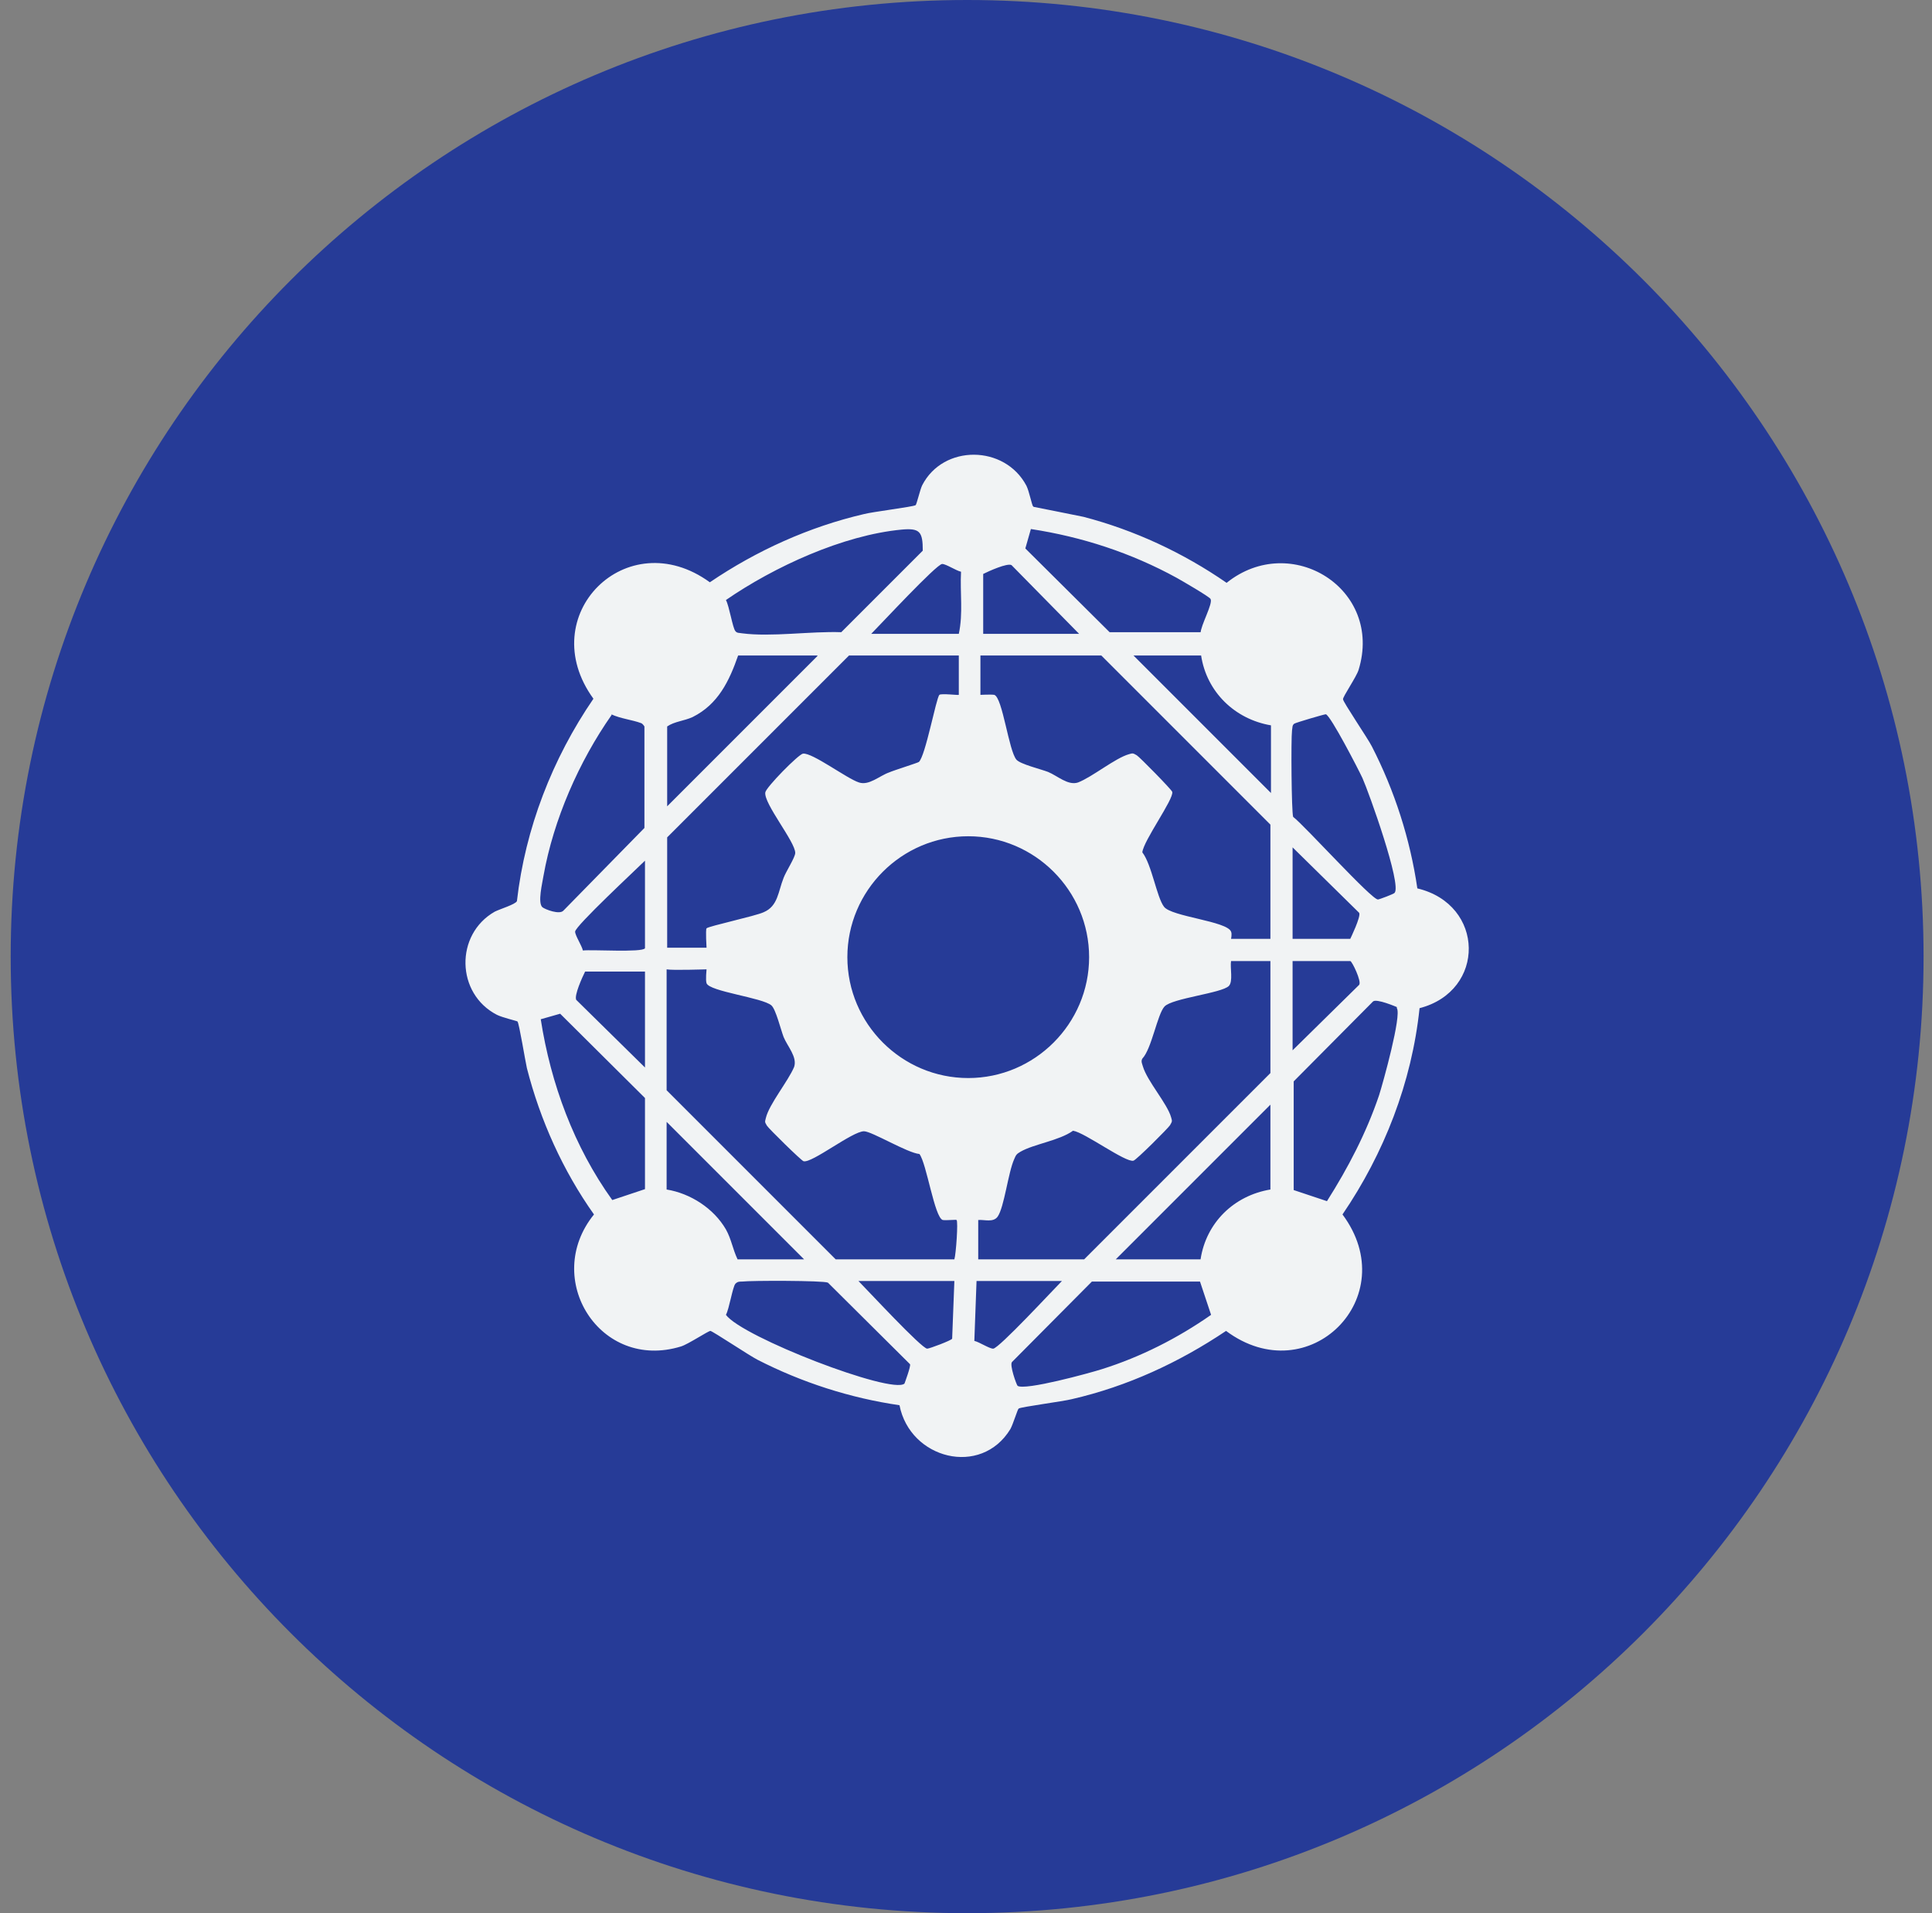
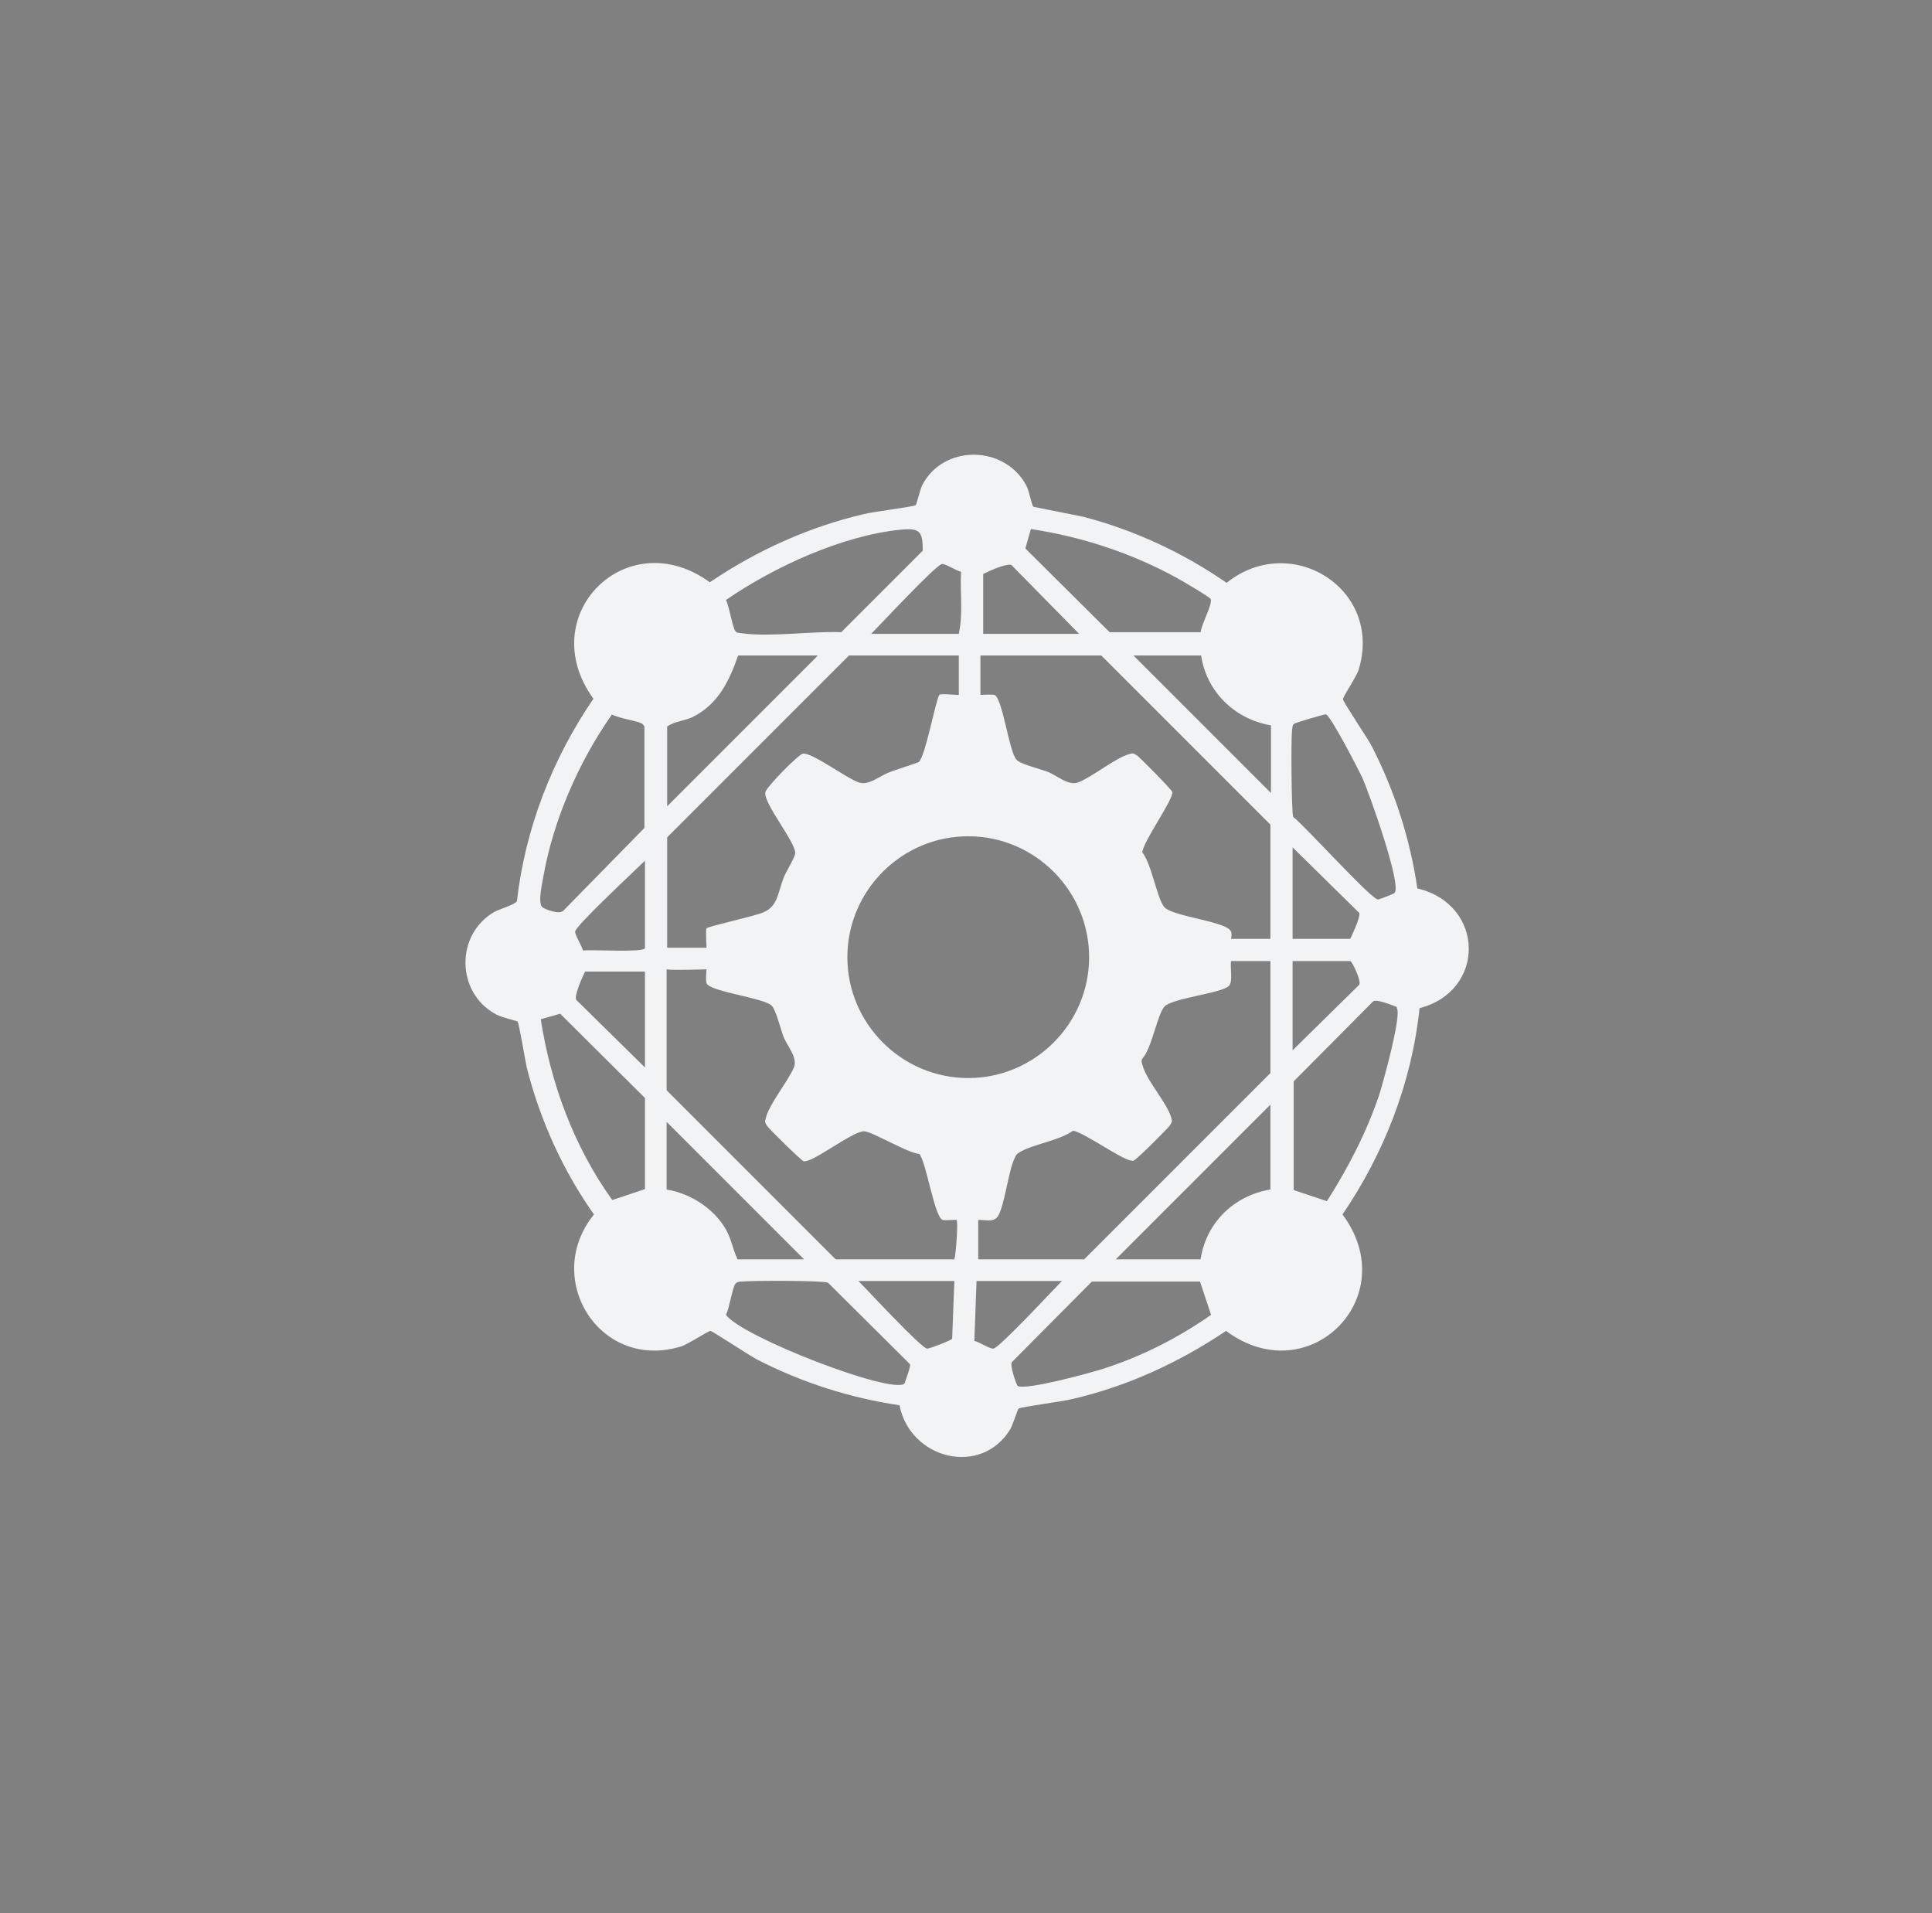
<svg xmlns="http://www.w3.org/2000/svg" width="101" height="100" viewBox="0 0 101 100" fill="none">
  <rect x="0" y="0" width="101" height="100" fill="#808080" stroke="none" />
-   <path d="M100.559 50C100.559 77.594 78.182 100 50.559 100C22.936 100 0.559 77.623 0.559 50C0.559 22.377 22.936 0 50.559 0C78.182 0 100.559 22.377 100.559 50Z" fill="#263B97" />
  <path d="M62.762 66.986H57.081L52.907 71.188C52.762 71.333 53.138 72.377 53.196 72.435C53.573 72.696 56.965 71.768 57.602 71.565C59.631 70.928 61.573 69.942 63.312 68.725L62.733 66.986H62.762ZM55.486 66.957H51.051L50.936 70.087C51.197 70.145 51.718 70.493 51.921 70.493C52.211 70.493 55.081 67.391 55.515 66.957M49.892 66.957H44.878C45.312 67.391 48.182 70.493 48.472 70.493C48.588 70.493 49.747 70.058 49.776 69.971L49.892 66.957ZM47.283 72.319C47.283 72.319 47.631 71.391 47.573 71.305L43.283 67.043C43.051 66.928 39.255 66.928 38.791 66.986C38.646 66.986 38.559 66.986 38.443 67.102C38.298 67.275 38.124 68.406 37.95 68.725C38.791 69.884 46.617 72.899 47.283 72.319ZM42.037 65.826L34.849 58.638V62.174C36.095 62.377 37.312 63.16 37.95 64.261C38.24 64.783 38.298 65.275 38.559 65.826H42.037ZM66.414 62.174V57.739L58.327 65.826H62.762C63.052 63.913 64.501 62.493 66.414 62.174ZM33.718 62.174V57.392L29.284 52.986L28.269 53.275C28.791 56.638 30.008 59.942 32.008 62.725L33.747 62.145L33.718 62.174ZM73.023 52.638C73.023 52.638 71.95 52.174 71.776 52.348L67.631 56.522V62.203L69.37 62.783C70.472 61.044 71.428 59.217 72.095 57.246C72.298 56.609 73.283 53.073 73.023 52.696M33.718 50.783H30.588C30.443 51.072 30.008 52.029 30.124 52.261L33.718 55.797V50.783ZM36.907 50.667C36.907 50.667 35.139 50.725 34.849 50.667V56.986L43.689 65.826H49.892C49.979 65.536 50.095 63.855 50.008 63.768C49.979 63.739 49.486 63.797 49.283 63.768C48.849 63.623 48.443 60.812 48.066 60.319C47.428 60.261 45.573 59.13 45.167 59.13C44.559 59.13 42.443 60.812 42.008 60.696C41.892 60.667 40.182 58.986 40.095 58.841C39.979 58.638 39.979 58.667 40.037 58.435C40.211 57.71 41.197 56.522 41.515 55.768C41.689 55.246 41.167 54.696 40.965 54.203C40.82 53.826 40.559 52.754 40.327 52.551C39.863 52.145 37.081 51.826 36.936 51.391C36.878 51.218 36.936 50.696 36.936 50.667M67.573 54.899L71.052 51.478C71.197 51.304 70.675 50.232 70.588 50.232H67.573V54.899ZM66.414 50.232H64.356C64.298 50.58 64.472 51.304 64.24 51.536C63.863 51.913 61.283 52.174 60.878 52.609C60.501 53.015 60.211 54.812 59.718 55.333C59.631 55.478 59.718 55.623 59.747 55.739C59.979 56.522 61.023 57.681 61.225 58.406C61.283 58.609 61.283 58.609 61.167 58.812C61.081 58.957 59.399 60.638 59.255 60.667C58.849 60.783 56.704 59.188 56.095 59.102C55.37 59.623 54.037 59.797 53.342 60.203C53.139 60.319 53.109 60.377 53.023 60.58C52.704 61.275 52.501 63.102 52.153 63.594C51.921 63.913 51.457 63.739 51.139 63.768V65.826H56.675L66.414 56.087V50.232ZM33.718 49.536V44.986C33.283 45.42 30.066 48.406 30.066 48.696C30.066 48.899 30.414 49.42 30.472 49.681C30.936 49.623 33.573 49.797 33.718 49.565M67.573 49.073H70.588C70.588 49.073 71.168 47.884 71.052 47.71L67.573 44.29V49.073ZM56.936 50.029C56.936 46.551 54.095 43.71 50.617 43.71C47.139 43.71 44.298 46.551 44.298 50.029C44.298 53.507 47.139 56.348 50.617 56.348C54.095 56.348 56.936 53.507 56.936 50.029ZM72.907 46.667C73.284 46.232 71.573 41.449 71.225 40.667C71.023 40.232 69.573 37.42 69.312 37.333C69.226 37.333 67.747 37.768 67.66 37.826C67.544 37.913 67.573 38.029 67.544 38.174C67.486 38.638 67.515 42.435 67.602 42.696C68.211 43.16 71.718 47.044 72.037 47.015C72.095 47.015 72.878 46.725 72.907 46.667ZM31.979 37.362C30.269 39.797 28.936 42.841 28.414 45.768C28.356 46.145 28.095 47.188 28.356 47.42C28.501 47.536 29.255 47.826 29.457 47.594L33.689 43.276V37.971C33.689 37.971 33.602 37.826 33.515 37.797C33.051 37.623 32.443 37.565 31.95 37.333M62.791 34.261H59.255L66.443 41.449V37.913C64.559 37.594 63.081 36.174 62.791 34.261ZM66.414 49.073V43.102L57.573 34.261H51.254V36.319C51.254 36.319 51.805 36.29 51.979 36.319C52.414 36.464 52.733 39.246 53.139 39.71C53.342 39.942 54.414 40.203 54.791 40.348C55.283 40.551 55.834 41.073 56.356 40.899C57.109 40.609 58.298 39.623 59.023 39.42C59.225 39.362 59.225 39.362 59.428 39.478C59.573 39.565 61.255 41.276 61.283 41.391C61.37 41.768 59.776 43.942 59.718 44.551C60.211 45.189 60.472 46.899 60.849 47.391C61.225 47.913 64.153 48.145 64.356 48.696C64.414 48.812 64.356 49.073 64.356 49.073H66.414ZM50.124 34.261H44.385L34.878 43.768V49.536H36.936C36.936 49.536 36.878 48.609 36.936 48.522C37.051 48.406 39.486 47.884 39.921 47.681C40.675 47.362 40.675 46.609 40.965 45.884C41.081 45.565 41.573 44.812 41.573 44.58C41.573 44 39.921 42 40.008 41.42C40.037 41.16 41.747 39.42 41.979 39.391C42.472 39.333 44.269 40.696 44.907 40.899C45.428 41.073 45.979 40.551 46.472 40.377C46.733 40.261 47.95 39.884 48.037 39.826C48.385 39.507 48.936 36.493 49.109 36.319C49.197 36.232 50.124 36.348 50.124 36.319V34.261ZM42.733 34.261H38.588C38.124 35.594 37.544 36.812 36.211 37.478C35.776 37.681 35.254 37.71 34.878 37.971V42.145L42.733 34.29V34.261ZM56.414 33.131L52.878 29.536C52.646 29.42 51.689 29.855 51.399 30V33.131H56.414ZM45.573 33.131H50.124C50.356 32.058 50.182 30.985 50.24 29.884C49.979 29.826 49.457 29.478 49.254 29.478C48.965 29.478 46.008 32.667 45.544 33.131M62.762 33.102C62.762 32.696 63.428 31.536 63.283 31.305C63.225 31.189 61.776 30.348 61.515 30.203C59.139 28.899 56.559 28.058 53.892 27.652L53.602 28.667L58.008 33.044H62.791L62.762 33.102ZM47.139 27.681C44.066 27.971 40.472 29.623 37.95 31.362C38.124 31.681 38.298 32.812 38.443 32.986C38.53 33.102 38.646 33.073 38.791 33.102C40.327 33.304 42.385 32.986 43.979 33.044L48.24 28.783C48.24 27.797 48.095 27.594 47.139 27.681ZM54.037 26.493C54.037 26.493 56.24 26.928 56.646 27.015C59.312 27.71 61.863 28.899 64.124 30.464C67.486 27.768 72.327 30.783 71.023 35.015C70.907 35.391 70.182 36.435 70.211 36.551C70.211 36.696 71.515 38.609 71.718 39.015C72.907 41.333 73.718 43.855 74.095 46.435C77.631 47.275 77.689 51.797 74.211 52.696C73.805 56.58 72.356 60.29 70.182 63.478C73.399 67.797 68.414 72.783 64.095 69.565C61.631 71.217 58.936 72.464 56.037 73.131C55.602 73.246 53.37 73.536 53.254 73.623C53.197 73.652 52.965 74.435 52.82 74.696C51.283 77.218 47.573 76.261 47.023 73.449C44.443 73.073 41.921 72.261 39.602 71.073C39.197 70.87 37.283 69.594 37.139 69.565C37.023 69.565 35.979 70.261 35.602 70.377C31.37 71.681 28.327 66.841 31.052 63.478C29.428 61.188 28.24 58.551 27.544 55.826C27.457 55.449 27.139 53.478 27.052 53.391C27.023 53.362 26.269 53.189 25.979 53.044C23.834 51.942 23.776 48.841 25.863 47.652C26.153 47.507 26.936 47.275 27.023 47.102C27.457 43.304 28.878 39.652 31.023 36.522C27.863 32.174 32.762 27.275 37.109 30.435C39.544 28.783 42.298 27.536 45.167 26.87C45.602 26.754 47.718 26.493 47.863 26.406C47.921 26.377 48.095 25.594 48.211 25.362C49.312 23.217 52.53 23.246 53.66 25.391C53.805 25.681 53.95 26.435 54.008 26.464" fill="#F1F3F4" />
</svg>